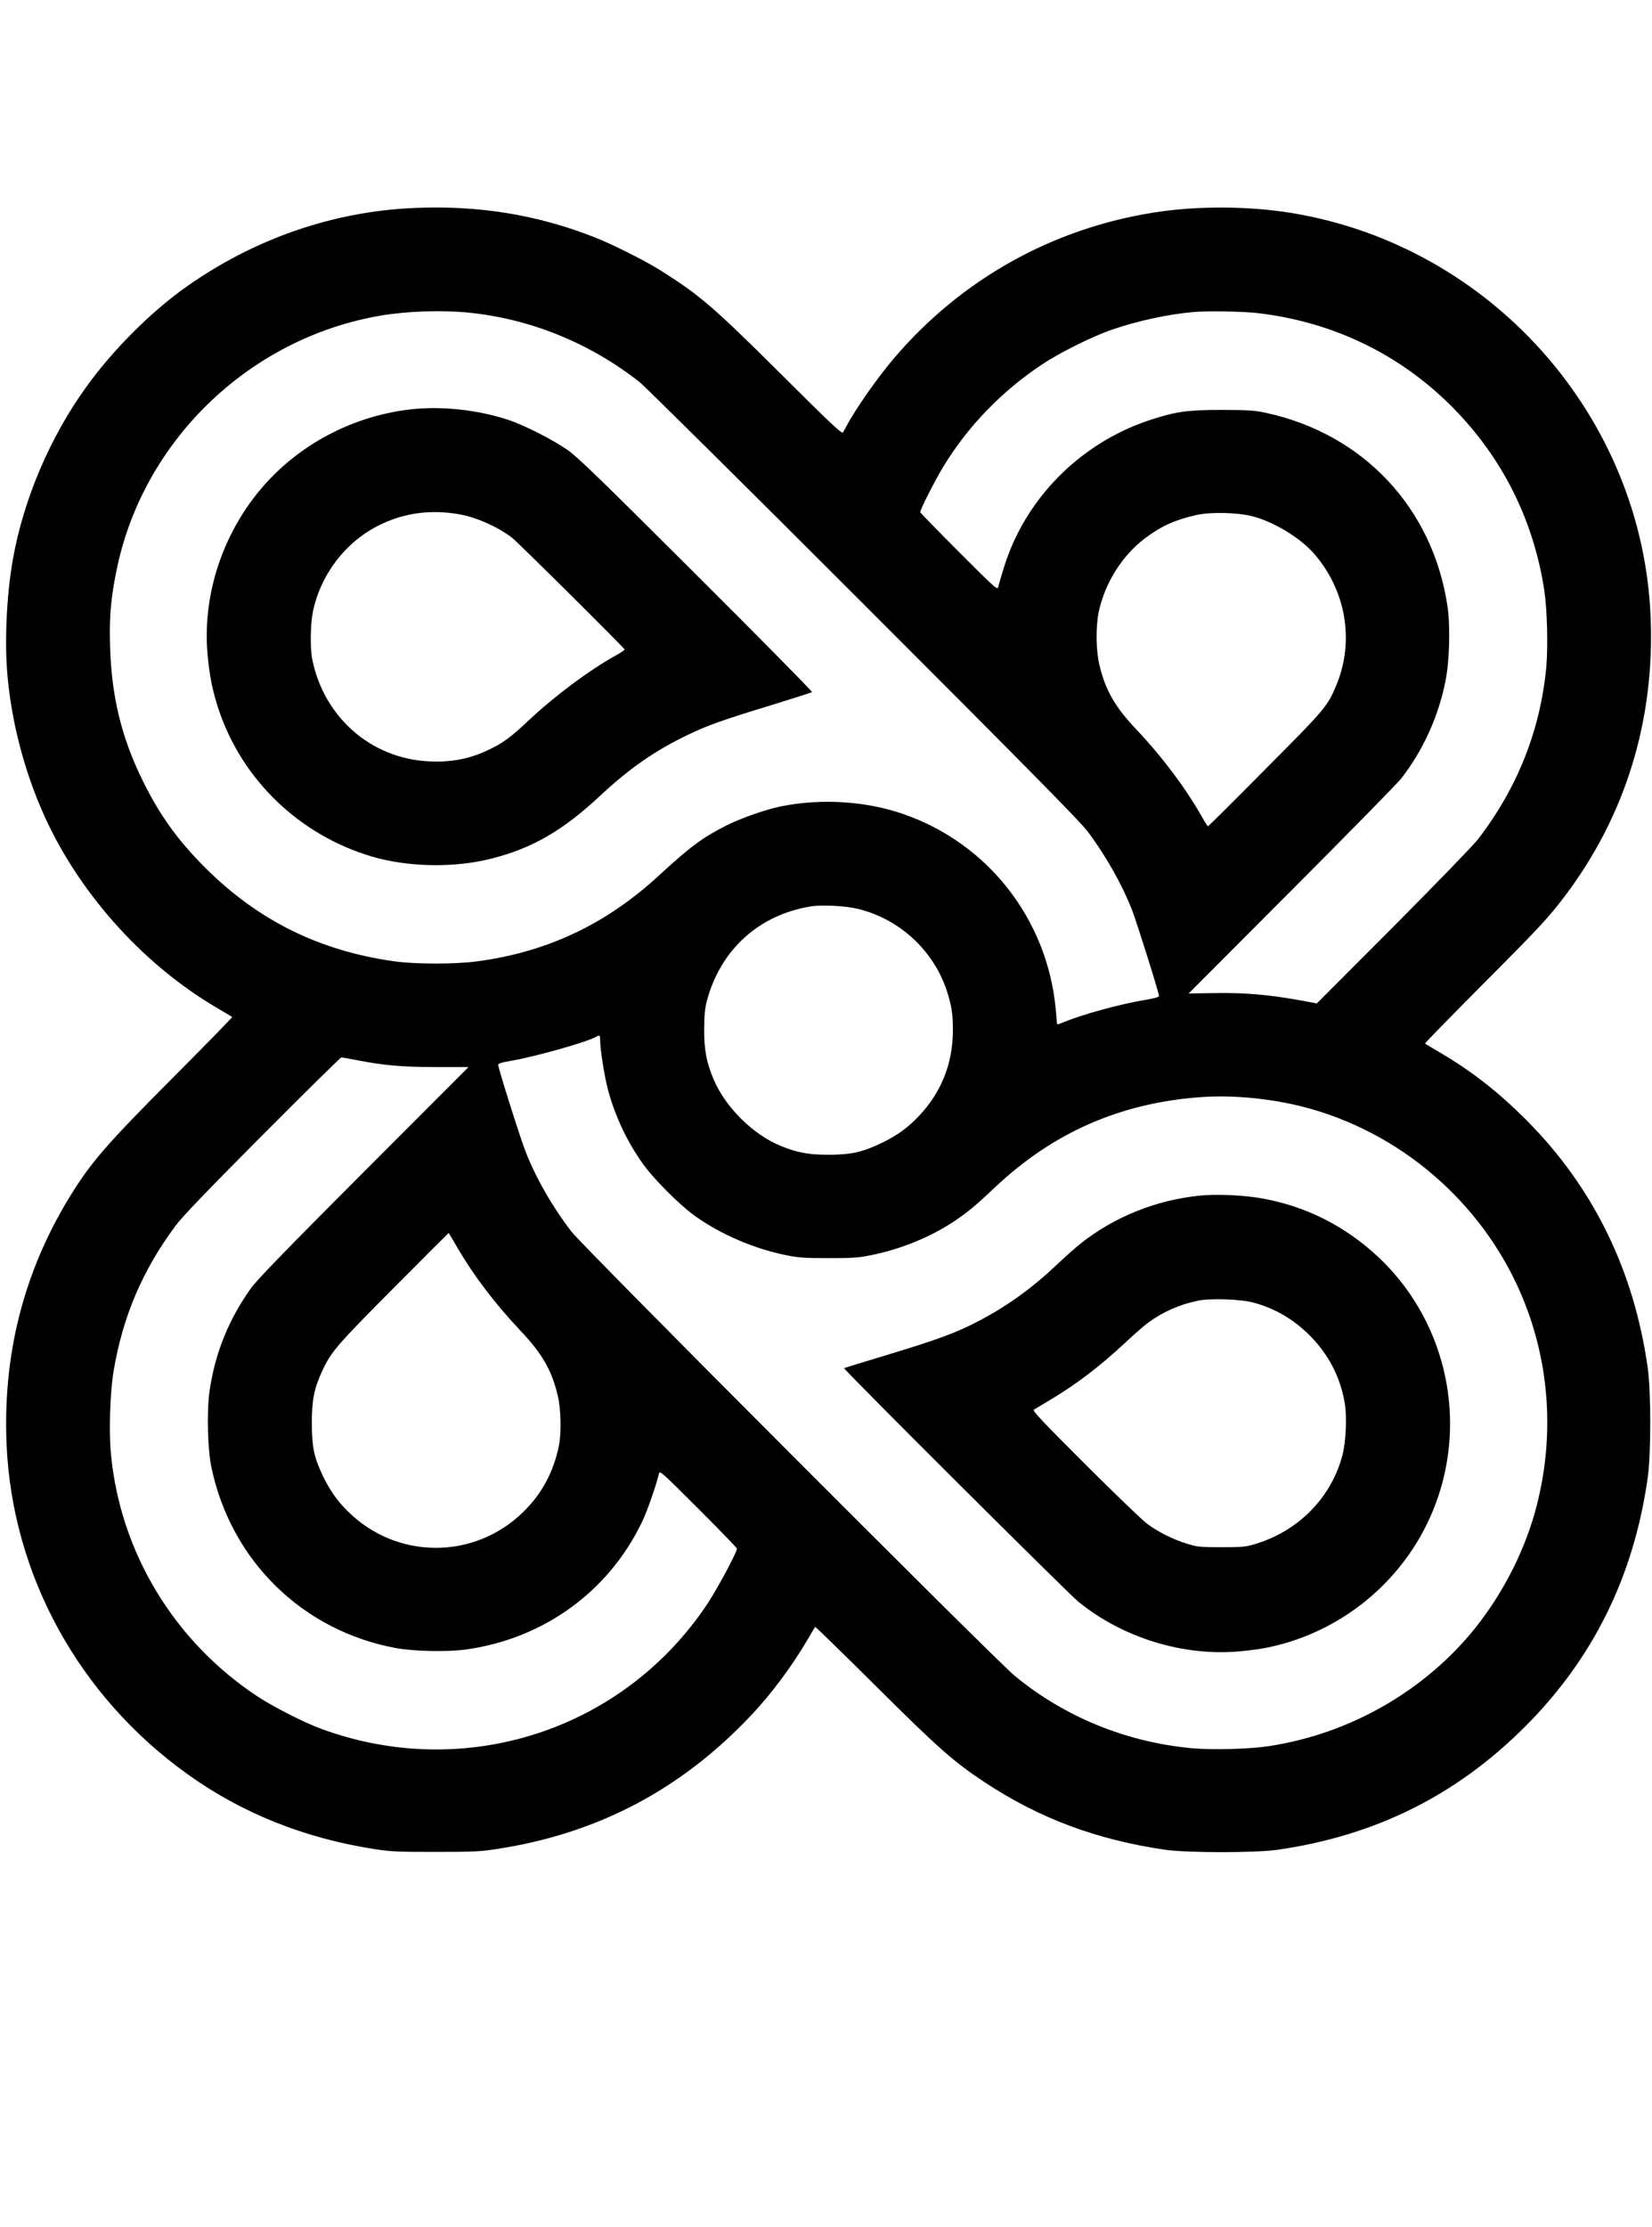
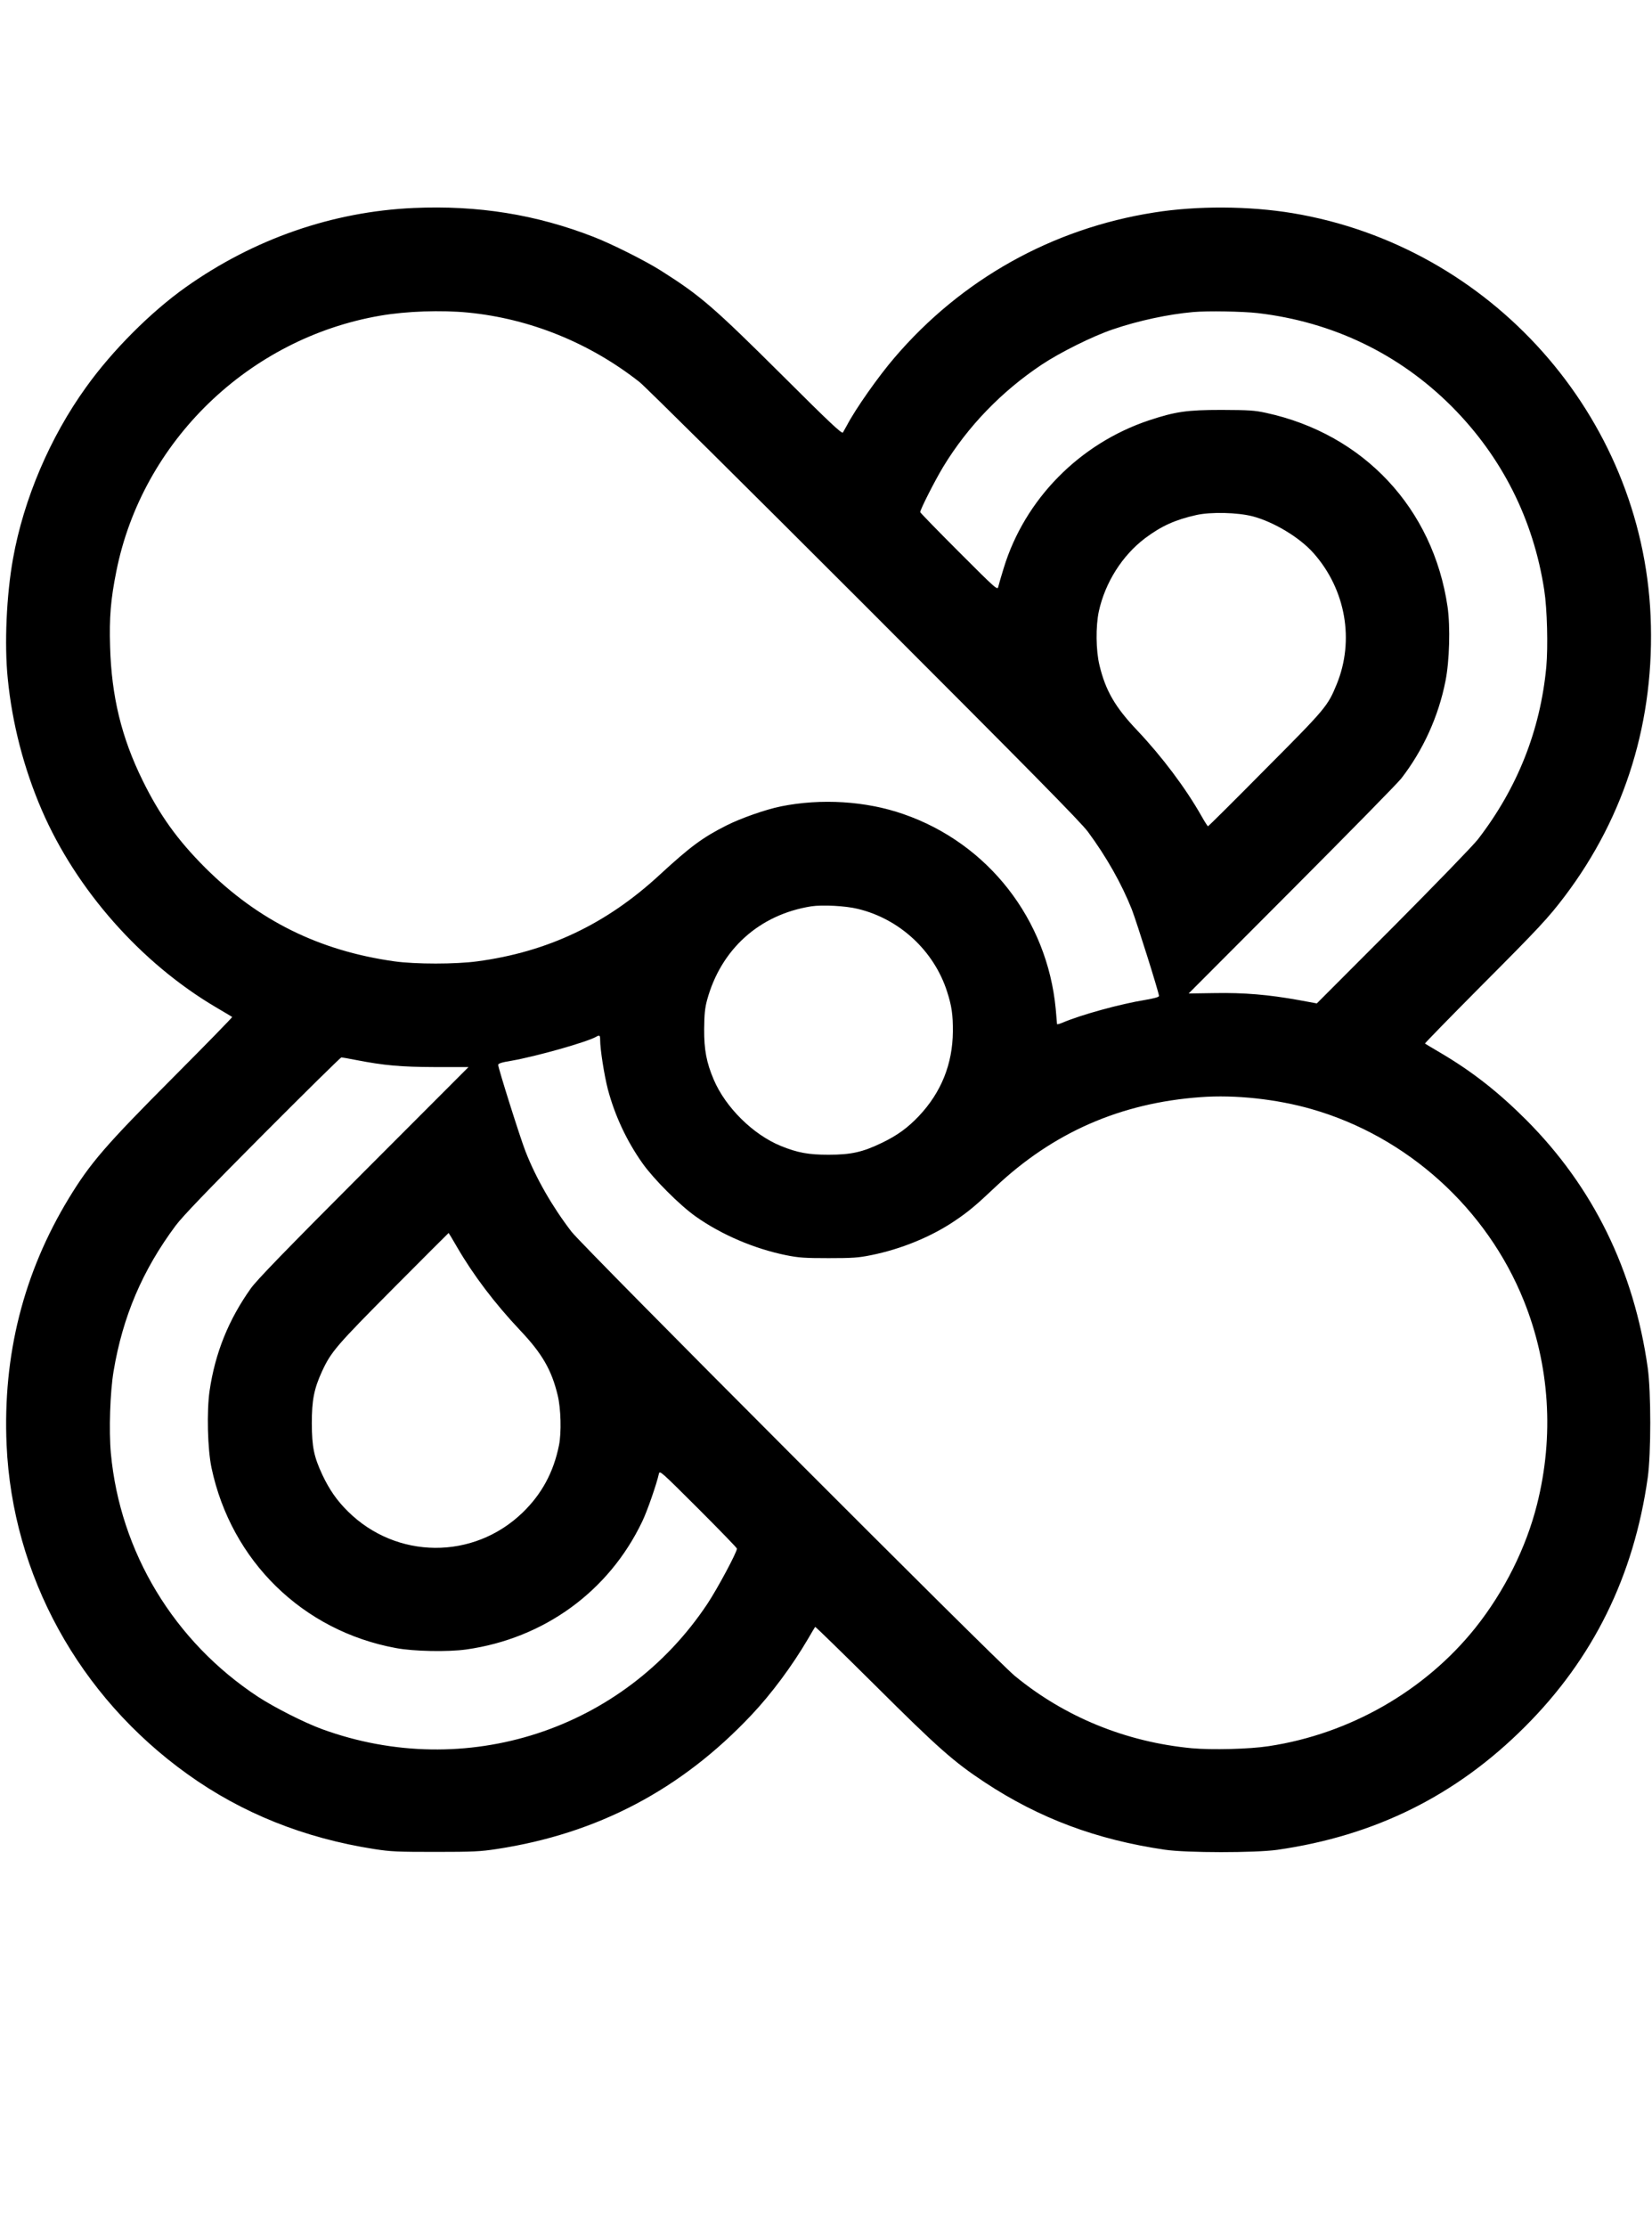
<svg xmlns="http://www.w3.org/2000/svg" version="1.0" width="1280pt" height="1725pt" viewBox="0 0 1280 1725" preserveAspectRatio="xMidYMid meet">
  <g transform="translate(0,1725) scale(0.1,-0.1)" fill="#000000" stroke="none">
    <path d="M3205 15639 c-628 -28 -1237 -239 -1765 -613 -271 -192 -569 -490 -773 -775 -279 -387 -483 -865 -566 -1327 -51 -283 -68 -663 -41 -929 34 -348 125 -698 264 -1020 268 -619 770 -1186 1351 -1528 66 -39 122 -72 124 -74 3 -2 -202 -212 -455 -466 -525 -527 -643 -663 -810 -937 -352 -579 -513 -1215 -483 -1910 45 -1012 560 -1949 1402 -2552 421 -302 903 -495 1447 -580 129 -20 181 -22 475 -22 288 0 348 3 472 22 782 119 1430 460 1974 1037 156 165 317 382 439 590 29 50 54 92 56 94 2 3 212 -202 467 -455 487 -485 608 -591 847 -749 425 -280 865 -444 1395 -522 171 -25 697 -25 871 -1 760 109 1387 421 1919 953 529 528 844 1166 952 1930 26 186 26 664 0 850 -107 757 -423 1401 -942 1921 -214 214 -416 373 -660 517 -66 39 -122 72 -124 74 -3 2 191 200 430 441 457 458 526 533 652 699 473 625 701 1369 666 2173 -68 1549 -1237 2863 -2774 3119 -339 56 -740 58 -1073 5 -789 -124 -1492 -517 -2011 -1124 -124 -144 -303 -398 -369 -525 -12 -22 -26 -47 -31 -55 -8 -12 -100 74 -463 436 -541 538 -641 624 -946 817 -123 78 -383 208 -522 262 -447 174 -897 246 -1395 224z m421 -810 c480 -47 942 -234 1329 -538 44 -35 827 -811 1741 -1725 1290 -1290 1677 -1683 1733 -1758 145 -196 262 -404 341 -603 39 -102 210 -644 210 -669 0 -9 -33 -18 -107 -31 -193 -31 -500 -116 -640 -176 -24 -10 -43 -15 -43 -11 0 4 -5 57 -10 117 -66 695 -524 1282 -1179 1509 -292 102 -639 123 -951 60 -118 -24 -309 -91 -422 -148 -184 -93 -278 -162 -520 -385 -411 -379 -865 -594 -1409 -667 -167 -23 -482 -23 -644 0 -582 82 -1055 316 -1466 726 -214 214 -353 408 -484 675 -164 333 -241 651 -252 1036 -7 227 5 368 48 582 200 1007 1026 1807 2046 1982 202 35 473 44 679 24z m6118 -4 c583 -68 1099 -317 1506 -725 387 -389 631 -873 715 -1420 23 -147 30 -439 16 -596 -46 -489 -223 -937 -529 -1334 -36 -47 -328 -348 -657 -679 l-592 -593 -141 26 c-234 42 -422 58 -650 54 l-202 -3 798 800 c439 440 821 829 849 865 169 218 289 481 343 756 31 155 38 419 16 574 -112 763 -650 1338 -1406 1502 -92 20 -134 22 -345 23 -269 0 -357 -13 -563 -81 -538 -180 -962 -611 -1125 -1144 -20 -63 -38 -128 -42 -144 -6 -29 -14 -22 -306 270 -164 164 -299 303 -299 307 0 21 113 243 178 351 190 313 453 585 764 792 141 94 396 221 551 273 196 67 429 117 622 134 112 10 384 5 499 -8z m-39 -1574 c164 -43 366 -164 474 -287 248 -281 317 -674 178 -1014 -70 -170 -82 -185 -552 -657 -241 -244 -442 -443 -445 -443 -3 0 -26 35 -50 78 -124 219 -307 462 -499 665 -171 180 -245 308 -292 504 -28 114 -30 301 -5 418 49 223 181 432 358 566 127 95 233 143 398 180 113 25 318 20 435 -10z m-3057 -3041 c323 -78 589 -325 690 -640 36 -111 46 -181 45 -310 -2 -251 -90 -470 -262 -653 -87 -92 -168 -151 -286 -208 -151 -73 -240 -93 -415 -93 -156 0 -239 15 -370 68 -215 88 -428 298 -520 514 -56 132 -75 230 -74 392 1 113 6 162 22 222 107 395 405 664 808 728 86 13 266 4 362 -20z m-1998 -1014 c0 -74 32 -276 60 -384 54 -203 146 -400 268 -572 86 -122 290 -326 412 -412 199 -141 454 -250 700 -300 99 -20 145 -23 330 -23 185 0 231 3 329 23 234 47 470 144 652 268 102 69 160 117 309 258 449 424 971 653 1592 698 269 20 591 -15 862 -93 739 -212 1356 -769 1643 -1484 200 -497 236 -1048 102 -1578 -84 -335 -254 -675 -478 -956 -390 -487 -972 -821 -1601 -916 -149 -23 -439 -30 -596 -16 -509 48 -985 242 -1372 561 -147 121 -3348 3327 -3434 3440 -149 194 -275 414 -356 621 -42 107 -212 646 -212 671 0 11 29 20 103 32 194 34 586 145 657 186 25 15 30 12 30 -24z m-1893 -156 c221 -43 349 -54 615 -55 l258 0 -814 -815 c-601 -602 -829 -837 -873 -900 -172 -242 -276 -499 -319 -792 -23 -159 -16 -451 15 -598 153 -721 707 -1262 1428 -1395 137 -26 404 -31 546 -11 602 85 1105 450 1363 991 39 80 112 292 129 369 6 29 14 21 306 -270 164 -164 299 -303 299 -309 0 -28 -150 -308 -228 -426 -651 -980 -1874 -1378 -2987 -972 -137 50 -369 168 -495 250 -651 428 -1070 1120 -1141 1887 -16 175 -6 474 21 635 71 424 224 783 481 1128 52 70 242 268 673 701 330 331 605 602 611 602 5 0 56 -9 112 -20z m783 -1447 c128 -221 294 -439 489 -646 171 -180 245 -308 292 -504 25 -102 30 -291 10 -388 -42 -209 -134 -378 -282 -521 -381 -368 -978 -363 -1354 10 -85 84 -143 168 -197 282 -66 142 -81 215 -82 399 0 181 17 267 79 403 71 153 111 199 554 645 234 235 426 427 427 427 1 0 30 -48 64 -107z" />
-     <path d="M3180 14079 c-400 -46 -777 -227 -1060 -509 -364 -364 -556 -884 -512 -1387 15 -165 39 -288 87 -431 183 -545 626 -970 1185 -1136 280 -83 641 -90 929 -16 319 81 554 218 846 491 224 209 422 346 676 468 152 73 270 115 654 232 165 51 303 95 307 98 4 4 -398 412 -895 907 -730 729 -920 913 -997 967 -113 80 -340 195 -465 236 -240 78 -515 107 -755 80z m370 -811 c135 -22 300 -95 415 -181 45 -34 875 -858 875 -868 0 -4 -30 -24 -67 -45 -205 -113 -476 -315 -678 -505 -133 -125 -188 -167 -291 -218 -156 -78 -301 -107 -482 -98 -448 22 -813 342 -903 792 -17 87 -14 275 6 370 63 298 268 557 542 681 182 83 375 107 583 72z" />
-     <path d="M9304 7990 c-345 -33 -674 -166 -939 -378 -38 -31 -119 -103 -180 -161 -193 -182 -386 -321 -610 -437 -172 -89 -305 -138 -690 -255 -187 -56 -342 -104 -345 -106 -8 -7 1734 -1743 1815 -1809 343 -279 810 -423 1244 -385 75 6 177 20 227 31 615 128 1120 577 1318 1170 219 656 37 1381 -463 1852 -259 243 -569 399 -916 458 -134 23 -338 32 -461 20z m411 -830 c160 -44 297 -122 422 -243 152 -147 250 -333 283 -540 17 -104 8 -299 -19 -400 -86 -325 -337 -582 -668 -684 -82 -25 -101 -27 -268 -27 -167 0 -186 2 -268 27 -108 33 -221 90 -307 153 -36 26 -252 234 -480 461 -330 330 -412 416 -400 424 8 5 63 38 122 73 209 125 379 254 582 442 70 66 151 136 179 157 114 84 242 142 387 172 99 21 333 13 435 -15z" />
  </g>
</svg>